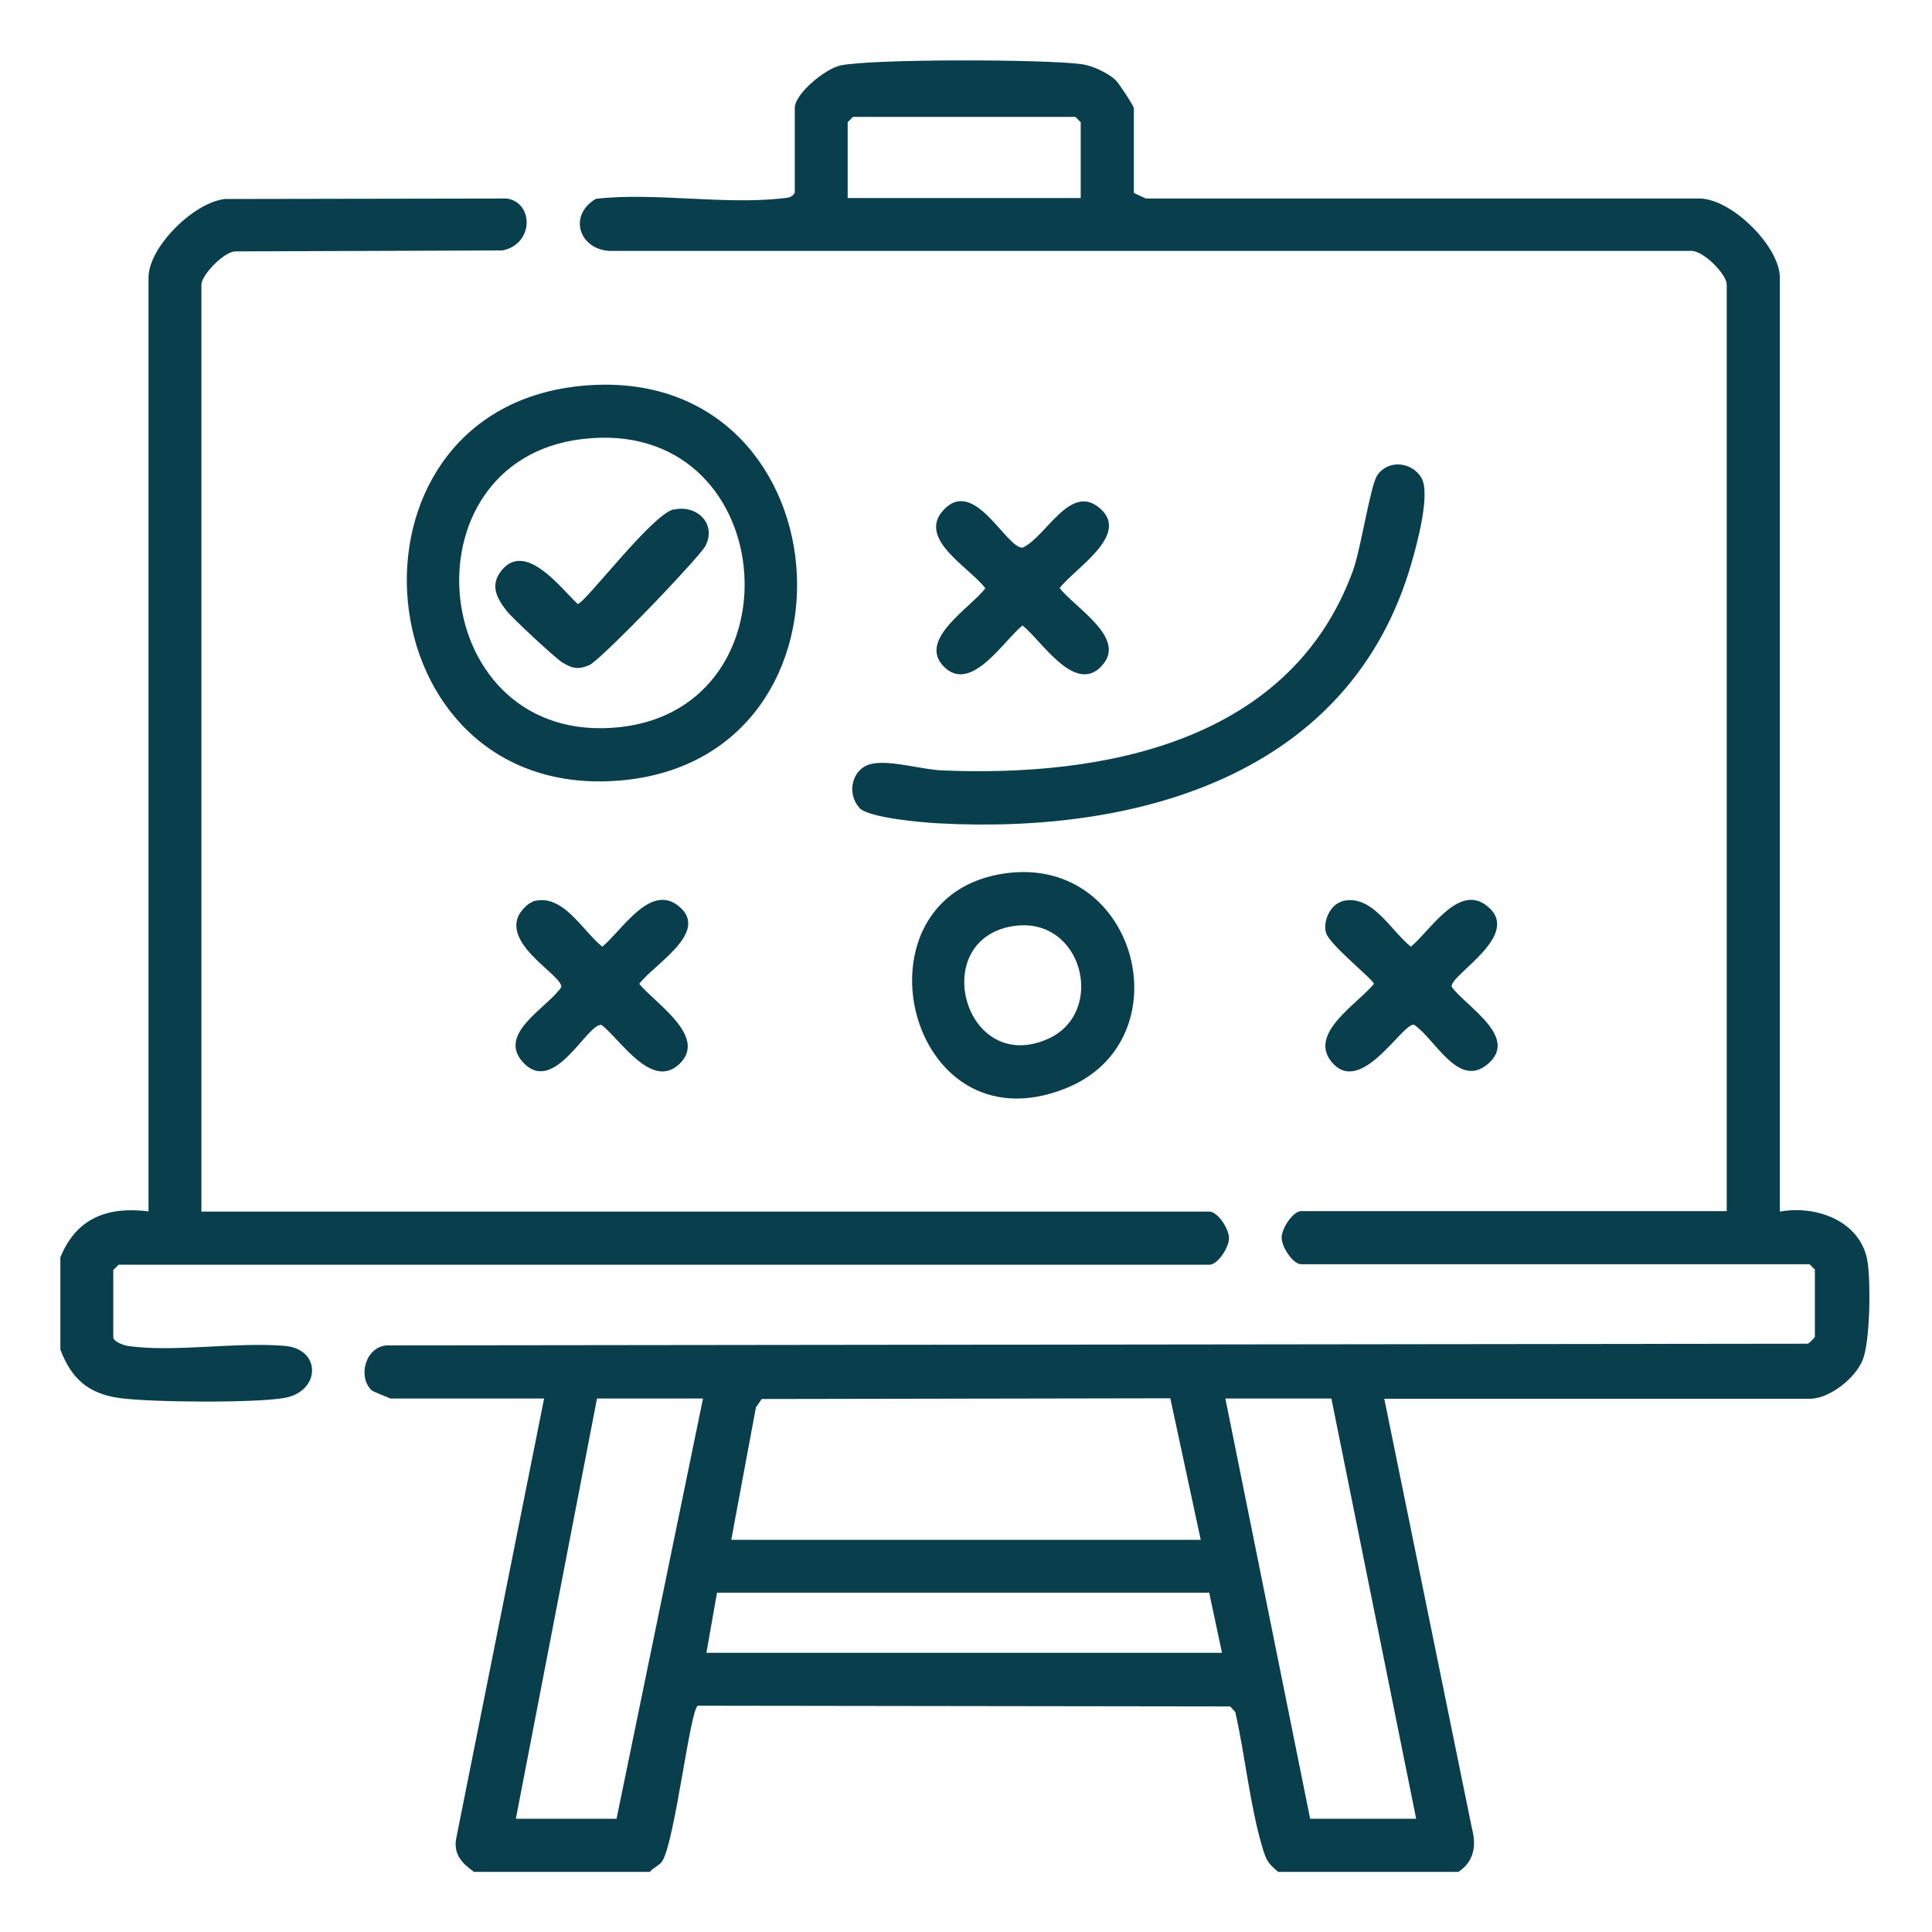
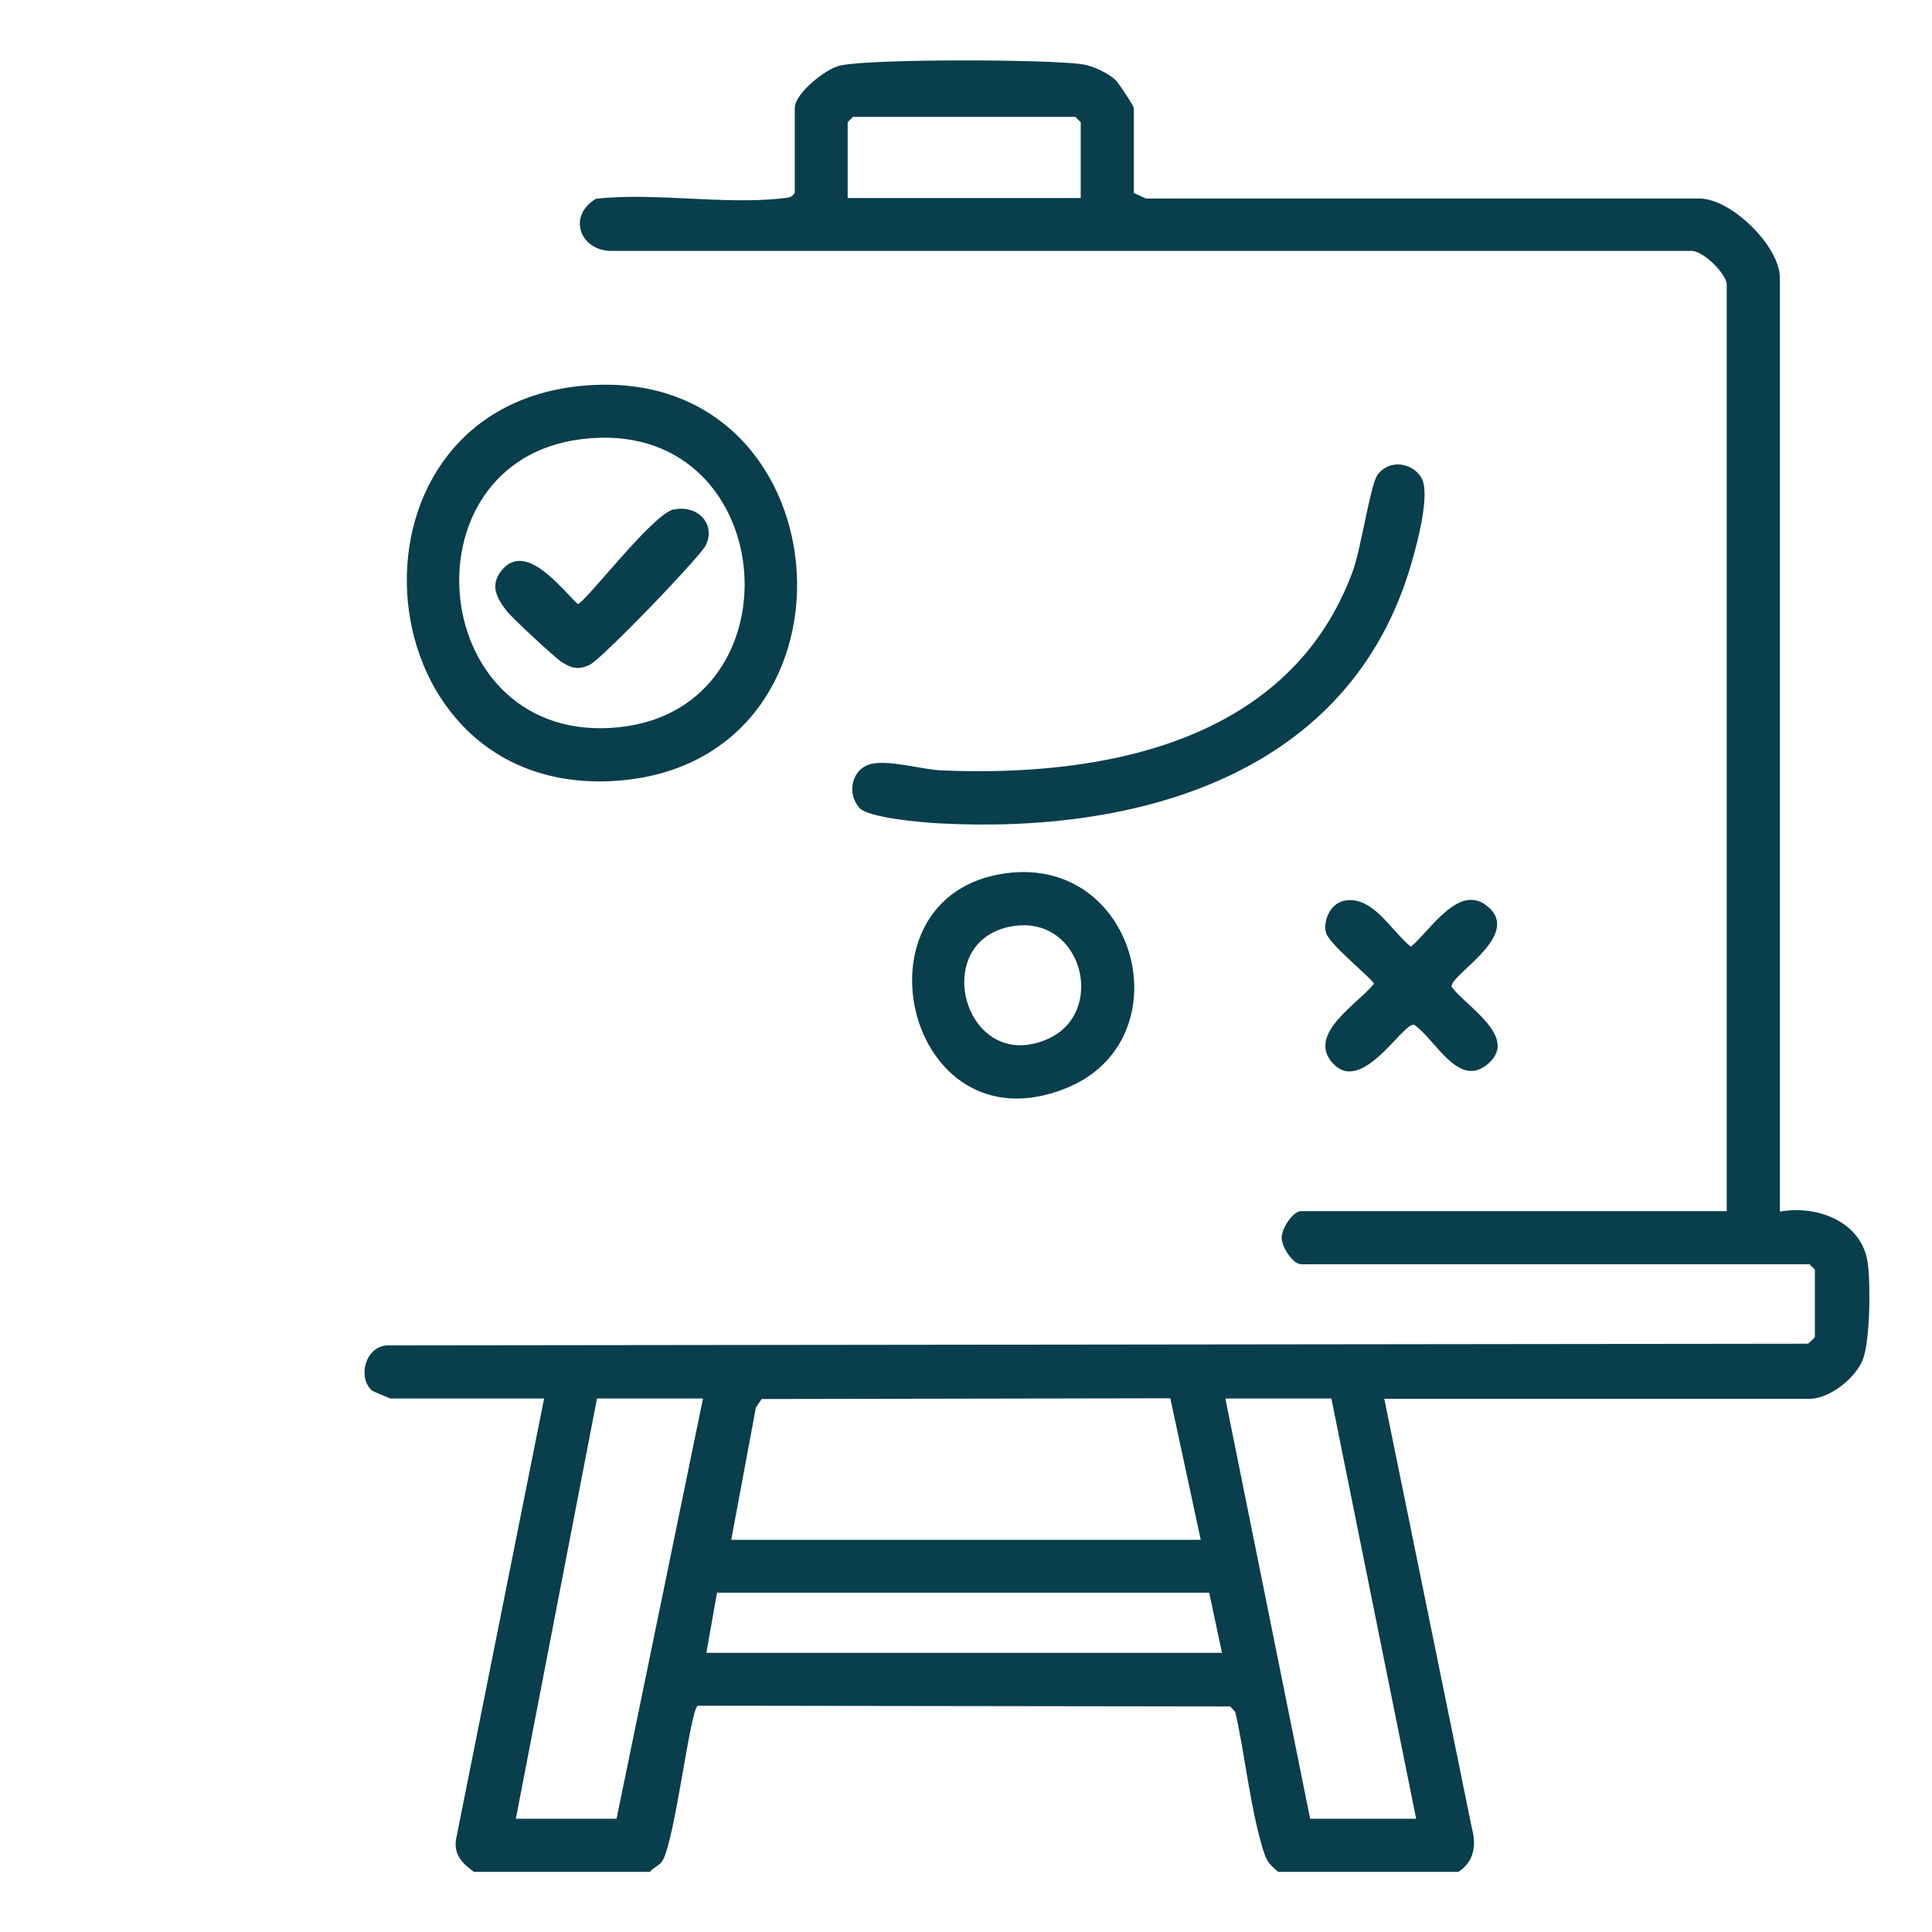
<svg xmlns="http://www.w3.org/2000/svg" id="Layer_1" data-name="Layer 1" viewBox="0 0 80 80">
  <defs>
    <style>
      .cls-1 {
        fill: #093e4d;
      }
    </style>
  </defs>
  <path class="cls-1" d="M19.61,77.5c-.48-.35-.84-.72-.72-1.37l3.64-18.22h-6.36s-.72-.29-.77-.33c-.6-.55-.28-1.8.61-1.87l58.85-.07c.07-.03.29-.26.29-.29v-2.78l-.22-.22h-21.05c-.34,0-.81-.71-.81-1.1s.47-1.1.81-1.1h17.62V11.78c0-.42-1-1.46-1.53-1.39H25.23c-1.26-.08-1.71-1.48-.55-2.16,2.44-.27,5.34.26,7.73-.02.21-.02.38-.02.5-.23v-3.51c0-.6,1.28-1.63,1.89-1.76,1.33-.28,8.53-.26,10.01-.05.43.06,1.07.36,1.39.66.13.13.75,1.07.75,1.16v3.51l.5.23h22.95c1.34.04,3.3,2,3.3,3.28v38.67c1.54-.28,3.4.41,3.64,2.13.12.86.1,3.24-.21,4.01s-1.38,1.61-2.19,1.61h-17.62l3.63,17.79c.19.71.09,1.37-.56,1.8h-7.46c-.43-.35-.5-.49-.66-1.02-.52-1.76-.71-3.8-1.12-5.6l-.21-.23-22.04-.03c-.32.09-.95,5.62-1.48,6.44-.11.17-.38.27-.51.44h-7.31ZM44.75,8.2v-3.14l-.22-.22h-9.21l-.22.22v3.14h9.65ZM29.11,57.91h-4.39l-3.36,17.4h4.17l3.58-17.4ZM30.28,63.76h19.44l-1.26-5.86-16.92.03-.24.35-1.02,5.48ZM55.13,57.91h-4.39l3.51,17.4h4.39l-3.51-17.4ZM29.25,68.44h21.35l-.53-2.49h-20.38s-.44,2.49-.44,2.49Z" />
-   <path class="cls-1" d="M2.5,52.06c.67-1.63,1.95-2.11,3.65-1.9V11.49c0-1.26,1.89-3.13,3.18-3.25l11.65-.02c1.12.16,1.14,1.88-.17,2.15l-11.07.04c-.47.01-1.4.98-1.4,1.38v38.38h41.74c.34,0,.81.71.81,1.1s-.47,1.1-.81,1.1H4.91l-.22.22v2.78c0,.19.46.35.65.37,1.92.26,4.44-.18,6.45-.01,1.54.13,1.49,1.91-.04,2.16-1.25.21-5.5.18-6.8,0s-2-.81-2.45-2.01v-3.8Z" />
  <path class="cls-1" d="M23.96,15.99c11.08-1.19,12.37,15.43,1.71,16.33-10.73.9-12.12-15.21-1.71-16.33ZM24.11,18.18c-7.57.9-6.42,12.79,1.55,11.93,7.61-.82,6.6-12.91-1.55-11.93Z" />
  <path class="cls-1" d="M35.59,33.45c-.55-.59-.32-1.64.5-1.82.75-.17,2.06.23,2.89.27,6.76.29,14.45-1.18,17.04-8.26.33-.9.72-3.53,1.01-3.96.45-.66,1.42-.56,1.82.09s-.17,2.74-.4,3.53c-2.52,8.81-11.35,11.25-19.63,10.79-.67-.04-2.85-.22-3.24-.64Z" />
  <path class="cls-1" d="M41.65,36.16c5.48-.74,7.42,6.94,2.47,8.91-6.62,2.64-9.05-8.02-2.47-8.91ZM41.94,38.35c-3.54.57-2,6.2,1.45,4.67,2.45-1.09,1.44-5.13-1.45-4.67Z" />
-   <path class="cls-1" d="M22.05,37.33c1.25-.38,2.05,1.2,2.89,1.87.8-.65,1.97-2.63,3.15-1.69,1.35,1.07-1.03,2.43-1.62,3.23.64.79,2.83,2.17,1.68,3.3s-2.45-.99-3.24-1.6c-.59-.1-1.97,2.98-3.27,1.53-1.05-1.18,1.02-2.24,1.6-3.09.08-.47-2.32-1.68-1.78-2.94.08-.19.38-.53.58-.59Z" />
  <path class="cls-1" d="M55.53,37.33c1.25-.38,2.05,1.2,2.89,1.87.8-.65,1.97-2.63,3.15-1.69,1.52,1.2-1.55,2.86-1.46,3.35.58.81,2.77,2.06,1.53,3.17s-2.21-1.02-3.09-1.6c-.48-.08-2.21,3.02-3.42,1.53-.96-1.18,1.11-2.41,1.76-3.22,0-.16-1.83-1.61-1.98-2.11-.14-.46.16-1.15.63-1.29Z" />
-   <path class="cls-1" d="M45.59,27.61c-1.12,1.12-2.46-1.09-3.25-1.71-.78.62-2.13,2.83-3.25,1.71s1.09-2.43,1.71-3.25c-.62-.84-2.82-2.03-1.75-3.22,1.28-1.43,2.59,1.54,3.29,1.54.99-.45,1.98-2.72,3.22-1.62s-1.07,2.48-1.68,3.29c.62.82,2.86,2.1,1.71,3.25Z" />
  <path class="cls-1" d="M27.9,21.1c.94-.21,1.76.56,1.33,1.47-.11.24-1.15,1.35-1.43,1.65-.47.52-3.01,3.15-3.4,3.32-.46.2-.72.14-1.13-.12-.29-.18-2.05-1.82-2.28-2.11-.42-.54-.72-1.07-.22-1.69.99-1.23,2.46.74,3.15,1.39.28,0,3.08-3.72,3.98-3.92Z" />
</svg>